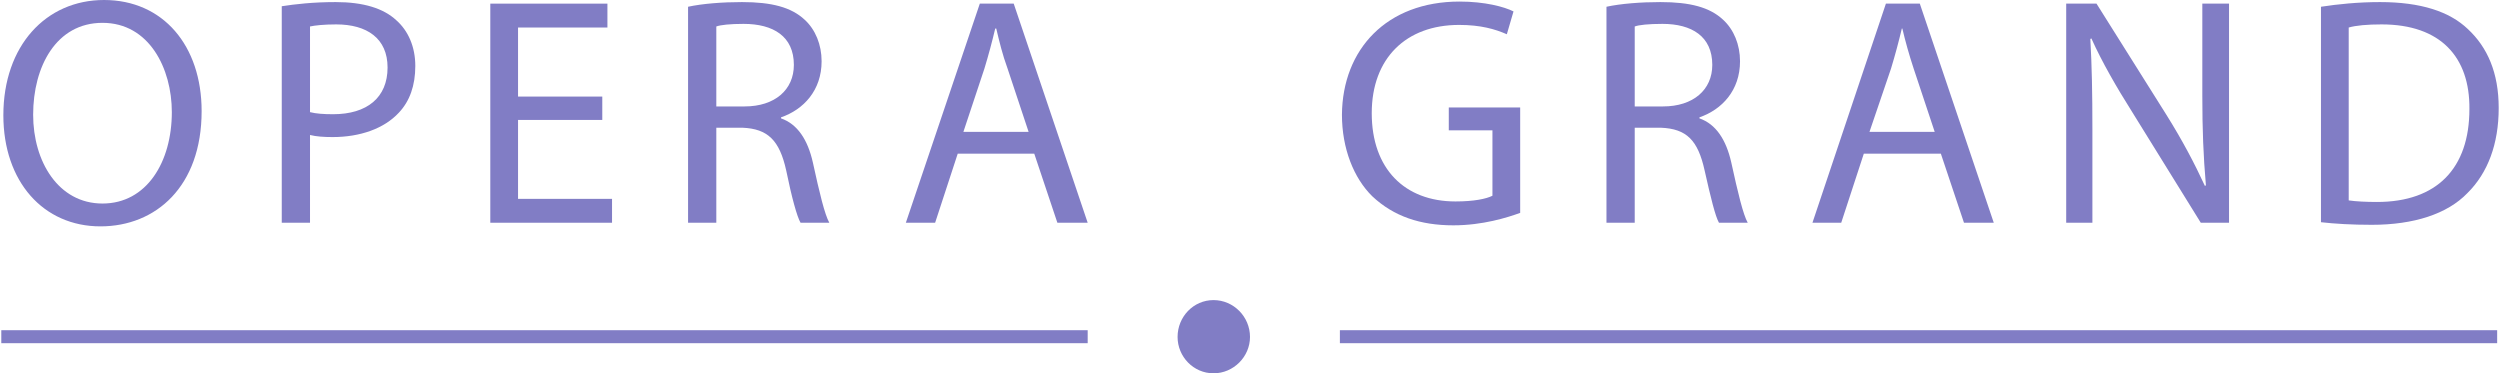
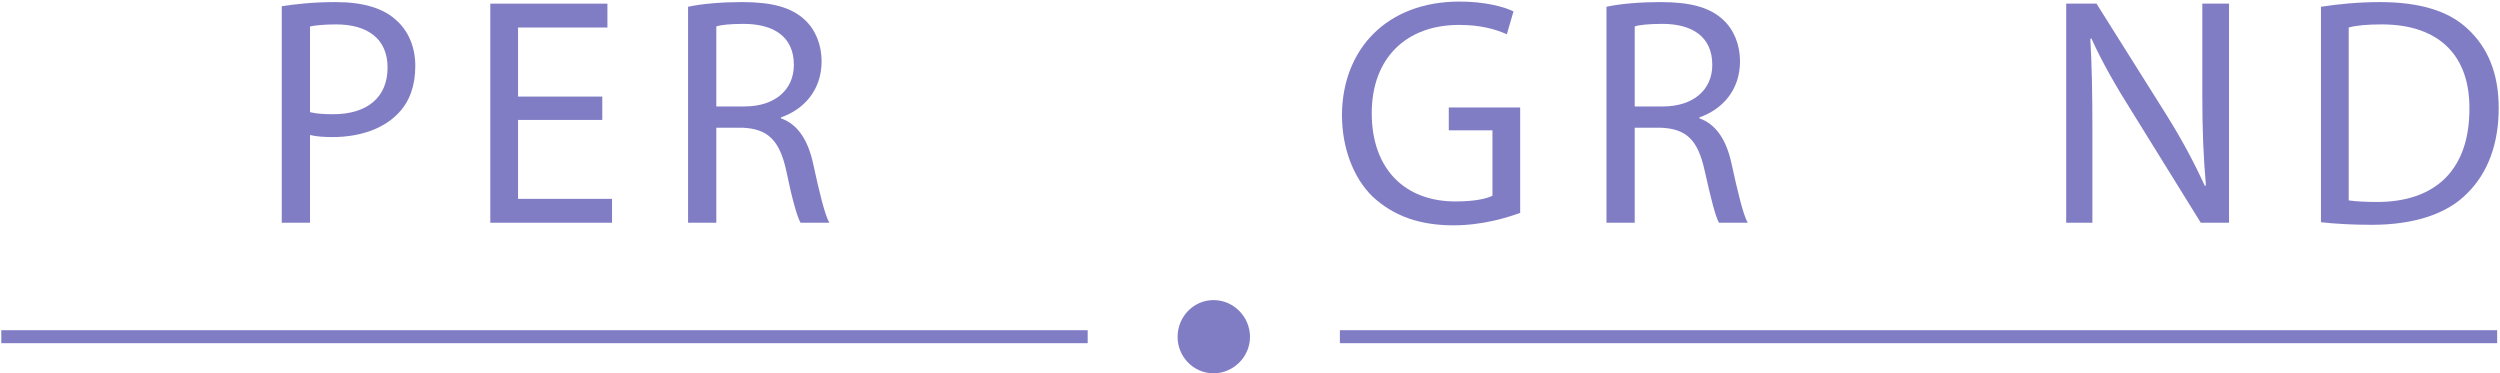
<svg xmlns="http://www.w3.org/2000/svg" width="221" height="33" viewBox="0 0 221 33" fill="none">
  <g clip-path="url(#clip0_1765_3)">
-     <path d="M17.824 9.822C17.824 16.477 13.783 20.011 8.879 20.011C3.839 20.011 0.297 16.064 0.297 10.189C0.297 4.039 4.066 0 9.197 0C14.418 0 17.824 4.039 17.824 9.822ZM2.93 10.143C2.93 14.274 5.155 17.992 9.06 17.992C12.966 17.992 15.19 14.32 15.19 9.914C15.19 6.058 13.193 2.019 9.06 2.019C4.974 2.019 2.93 5.875 2.93 10.143Z" fill="#817DC5" />
    <path d="M24.907 0.551C26.088 0.367 27.677 0.184 29.675 0.184C32.127 0.184 33.898 0.734 35.033 1.79C36.078 2.708 36.713 4.131 36.713 5.829C36.713 7.573 36.214 8.95 35.26 9.96C33.944 11.383 31.809 12.117 29.403 12.117C28.631 12.117 27.95 12.071 27.405 11.933V19.69H24.907V0.551ZM27.405 9.914C27.95 10.052 28.631 10.097 29.448 10.097C32.445 10.097 34.261 8.629 34.261 5.967C34.261 3.396 32.445 2.157 29.721 2.157C28.631 2.157 27.814 2.249 27.405 2.341V9.914Z" fill="#817DC5" />
    <path d="M53.242 10.602H45.795V17.579H54.104V19.69H43.343V0.321H53.696V2.433H45.795V8.537H53.242V10.602Z" fill="#817DC5" />
    <path d="M60.825 0.597C62.096 0.321 63.867 0.184 65.592 0.184C68.226 0.184 69.951 0.643 71.132 1.744C72.085 2.616 72.63 3.947 72.63 5.416C72.63 7.986 71.041 9.684 69.043 10.373V10.464C70.496 10.969 71.404 12.346 71.858 14.366C72.449 17.074 72.903 18.956 73.311 19.69H70.769C70.451 19.139 69.997 17.487 69.497 15.054C68.907 12.392 67.863 11.383 65.638 11.291H63.322V19.69H60.825V0.597ZM63.322 9.409H65.819C68.498 9.409 70.178 7.94 70.178 5.737C70.178 3.213 68.362 2.111 65.728 2.111C64.548 2.111 63.685 2.203 63.322 2.341V9.409Z" fill="#817DC5" />
-     <path d="M84.663 13.585L82.665 19.69H80.077L86.616 0.321H89.613L96.151 19.69H93.472L91.429 13.585H84.663ZM90.929 11.658L89.068 6.058C88.614 4.819 88.341 3.672 88.069 2.524H87.978C87.706 3.672 87.388 4.865 87.024 6.058L85.163 11.658H90.929Z" fill="#817DC5" />
    <path d="M134.384 18.818C133.249 19.231 131.069 19.919 128.481 19.919C125.575 19.919 123.214 19.139 121.307 17.349C119.672 15.743 118.628 13.127 118.628 10.143C118.673 4.36 122.578 0.138 129.026 0.138C131.251 0.138 132.977 0.597 133.794 1.01L133.204 3.029C132.159 2.57 130.888 2.203 128.981 2.203C124.304 2.203 121.262 5.14 121.262 10.006C121.262 14.917 124.168 17.808 128.663 17.808C130.298 17.808 131.387 17.579 131.932 17.303V11.52H128.073V9.501H134.384V18.818Z" fill="#817DC5" />
    <path d="M142.012 0.597C143.284 0.321 145.055 0.184 146.78 0.184C149.414 0.184 151.139 0.643 152.32 1.744C153.273 2.616 153.818 3.947 153.818 5.416C153.818 7.986 152.229 9.684 150.231 10.373V10.464C151.684 10.969 152.592 12.346 153.046 14.366C153.637 17.074 154.091 18.956 154.499 19.69H151.957C151.639 19.139 151.23 17.487 150.685 15.054C150.095 12.392 149.096 11.383 146.826 11.291H144.51V19.69H142.012V0.597ZM144.51 9.409H147.007C149.686 9.409 151.366 7.94 151.366 5.737C151.366 3.213 149.55 2.111 146.962 2.111C145.736 2.111 144.873 2.203 144.51 2.341V9.409Z" fill="#817DC5" />
-     <path d="M164.761 13.585L162.764 19.69H160.221L166.714 0.321H169.711L176.249 19.69H173.616L171.572 13.585H164.761ZM171.028 11.658L169.166 6.058C168.757 4.819 168.439 3.672 168.167 2.524H168.122C167.849 3.672 167.531 4.865 167.168 6.058L165.261 11.658H171.028Z" fill="#817DC5" />
    <path d="M182.652 19.69V0.321H185.331L191.506 10.143C192.914 12.392 194.004 14.458 194.912 16.431L195.003 16.385C194.776 13.815 194.685 11.428 194.685 8.445V0.321H197.046V19.69H194.549L188.464 9.868C187.102 7.711 185.83 5.508 184.877 3.396L184.786 3.442C184.922 5.875 184.968 8.216 184.968 11.428V19.69H182.652Z" fill="#817DC5" />
    <path d="M205.174 0.597C206.672 0.367 208.443 0.184 210.396 0.184C213.983 0.184 216.526 1.01 218.16 2.57C219.886 4.177 220.885 6.426 220.885 9.547C220.885 12.713 219.931 15.284 218.115 17.074C216.344 18.91 213.393 19.873 209.669 19.873C207.898 19.873 206.4 19.782 205.174 19.644V0.597ZM207.626 17.716C208.262 17.808 209.17 17.854 210.123 17.854C215.436 17.854 218.296 14.871 218.296 9.638C218.342 5.049 215.754 2.157 210.532 2.157C209.26 2.157 208.262 2.249 207.626 2.433V17.716Z" fill="#817DC5" />
    <path d="M220.749 30.338H118.446V29.19H220.749V30.338Z" fill="#817DC5" />
    <path d="M96.151 30.338H0.115V29.19H96.151V30.338Z" fill="#817DC5" />
    <path d="M110.5 29.787C110.5 31.531 109.047 33 107.276 33C105.505 33 104.098 31.531 104.098 29.787C104.098 27.997 105.505 26.528 107.276 26.528C109.047 26.528 110.5 27.997 110.5 29.787Z" fill="#817DC5" />
  </g>
  <defs>
    <clipPath id="clip0_1765_3">
      <rect width="221" height="33" fill="white" />
    </clipPath>
  </defs>
</svg>